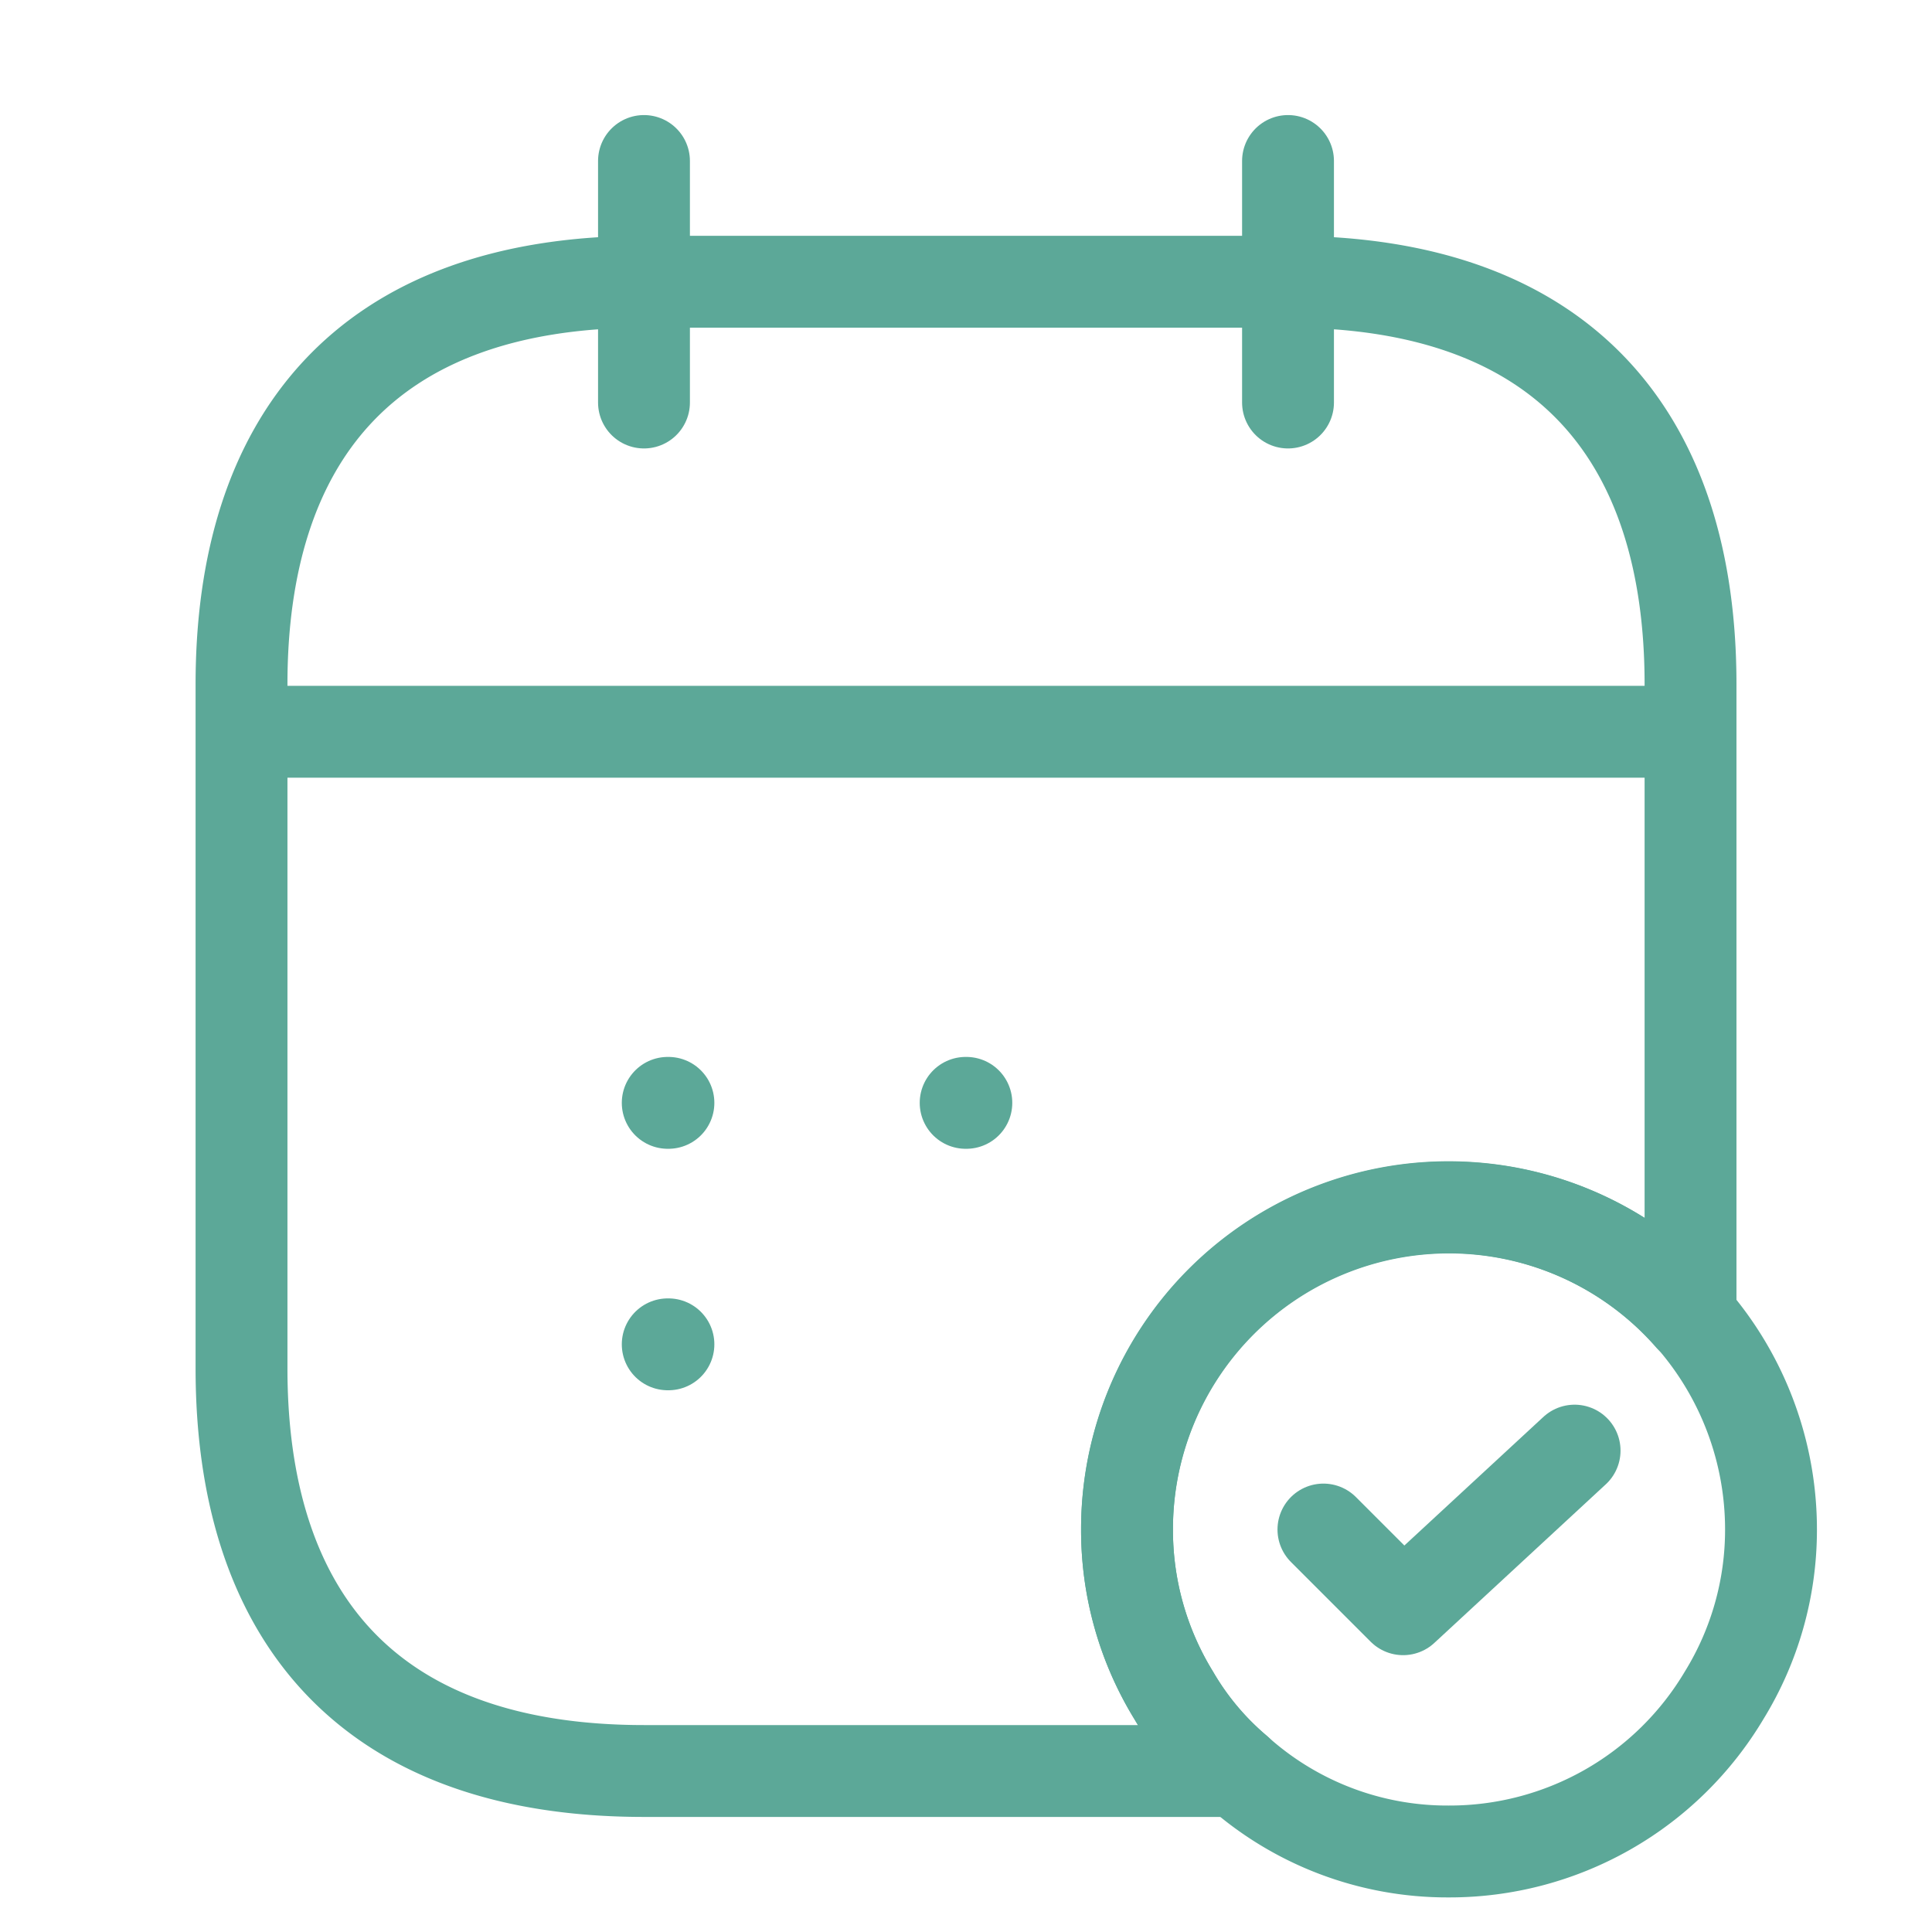
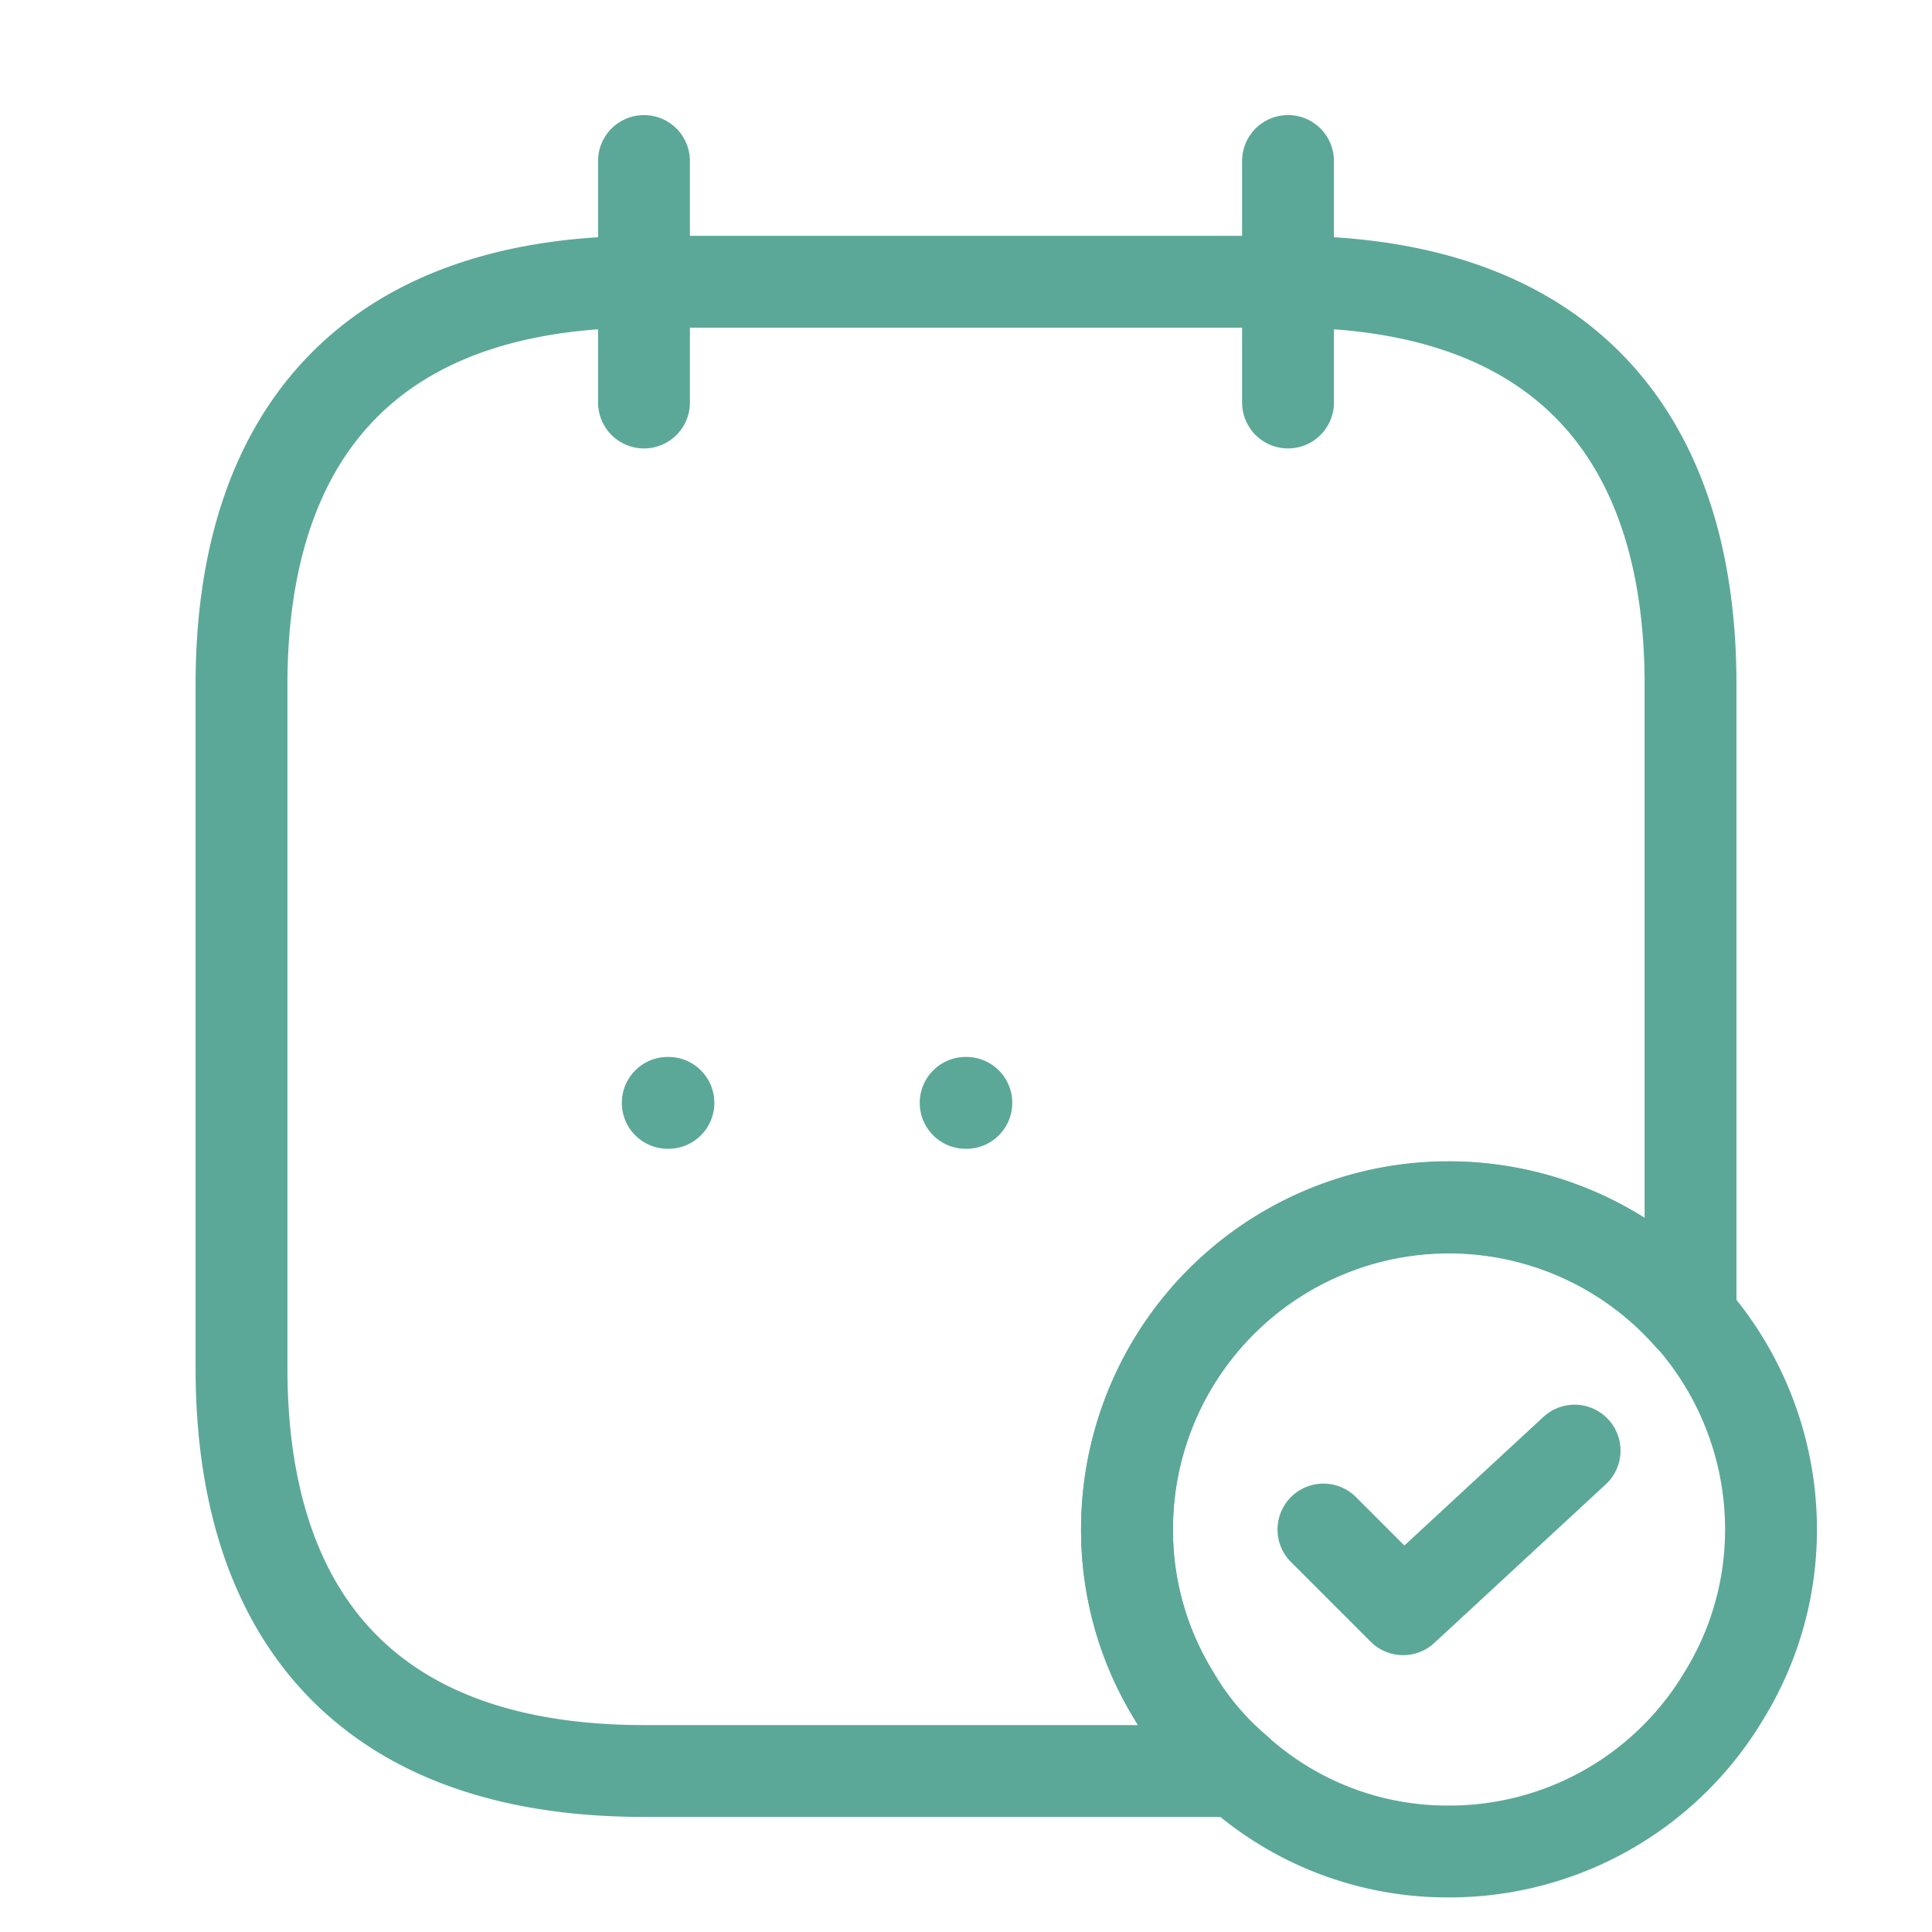
<svg xmlns="http://www.w3.org/2000/svg" id="vuesax_linear_calendar-tick" data-name="vuesax/linear/calendar-tick" width="42.061" height="42.061" viewBox="0 0 42.061 42.061">
  <g id="calendar-tick">
    <path id="Vector" d="M0,0V5.258" transform="translate(14.02 3.505)" fill="none" stroke="#5ca898" stroke-linecap="round" stroke-linejoin="round" stroke-width="2" />
    <path id="Vector-2" data-name="Vector" d="M0,0V5.258" transform="translate(28.041 3.505)" fill="none" stroke="#5ca898" stroke-linecap="round" stroke-linejoin="round" stroke-width="2" />
-     <path id="Vector-3" data-name="Vector" d="M0,0H29.793" transform="translate(6.134 15.931)" fill="none" stroke="#5ca898" stroke-linecap="round" stroke-linejoin="round" stroke-width="2" />
    <g id="Group" transform="translate(24.536 26.288)">
      <path id="Vector-4" data-name="Vector" d="M14.02,7.01A6.872,6.872,0,0,1,13,10.62a6.957,6.957,0,0,1-5.994,3.4A6.844,6.844,0,0,1,2.4,12.268,6.3,6.3,0,0,1,1.016,10.62,6.872,6.872,0,0,1,0,7.01a7.01,7.01,0,0,1,14.02,0Z" fill="none" stroke="#5ca898" stroke-linecap="round" stroke-linejoin="round" stroke-width="2" />
      <path id="Vector-5" data-name="Vector" d="M0,1.718,1.735,3.453,5.468,0" transform="translate(4.276 5.293)" fill="none" stroke="#5ca898" stroke-linecap="round" stroke-linejoin="round" stroke-width="2" />
    </g>
    <path id="Vector-6" data-name="Vector" d="M31.546,8.763V22.538a7,7,0,0,0-12.268,4.627,6.872,6.872,0,0,0,1.016,3.61,6.3,6.3,0,0,0,1.385,1.647H8.763C2.629,32.422,0,28.917,0,23.659V8.763C0,3.505,2.629,0,8.763,0h14.02C28.917,0,31.546,3.505,31.546,8.763Z" transform="translate(5.258 6.134)" fill="none" stroke="#5ca898" stroke-linecap="round" stroke-linejoin="round" stroke-width="2" />
-     <path id="Vector-7" data-name="Vector" d="M0,0H42.061V42.061H0Z" fill="none" opacity="0" />
+     <path id="Vector-7" data-name="Vector" d="M0,0H42.061V42.061Z" fill="none" opacity="0" />
    <path id="Vector-8" data-name="Vector" d="M.495.5H.51" transform="translate(20.528 23.51)" fill="none" stroke="#5ca898" stroke-linecap="round" stroke-linejoin="round" stroke-width="2" />
    <path id="Vector-9" data-name="Vector" d="M.495.5H.51" transform="translate(14.042 23.51)" fill="none" stroke="#5ca898" stroke-linecap="round" stroke-linejoin="round" stroke-width="2" />
-     <path id="Vector-10" data-name="Vector" d="M.495.5H.51" transform="translate(14.042 28.767)" fill="none" stroke="#5ca898" stroke-linecap="round" stroke-linejoin="round" stroke-width="2" />
  </g>
</svg>